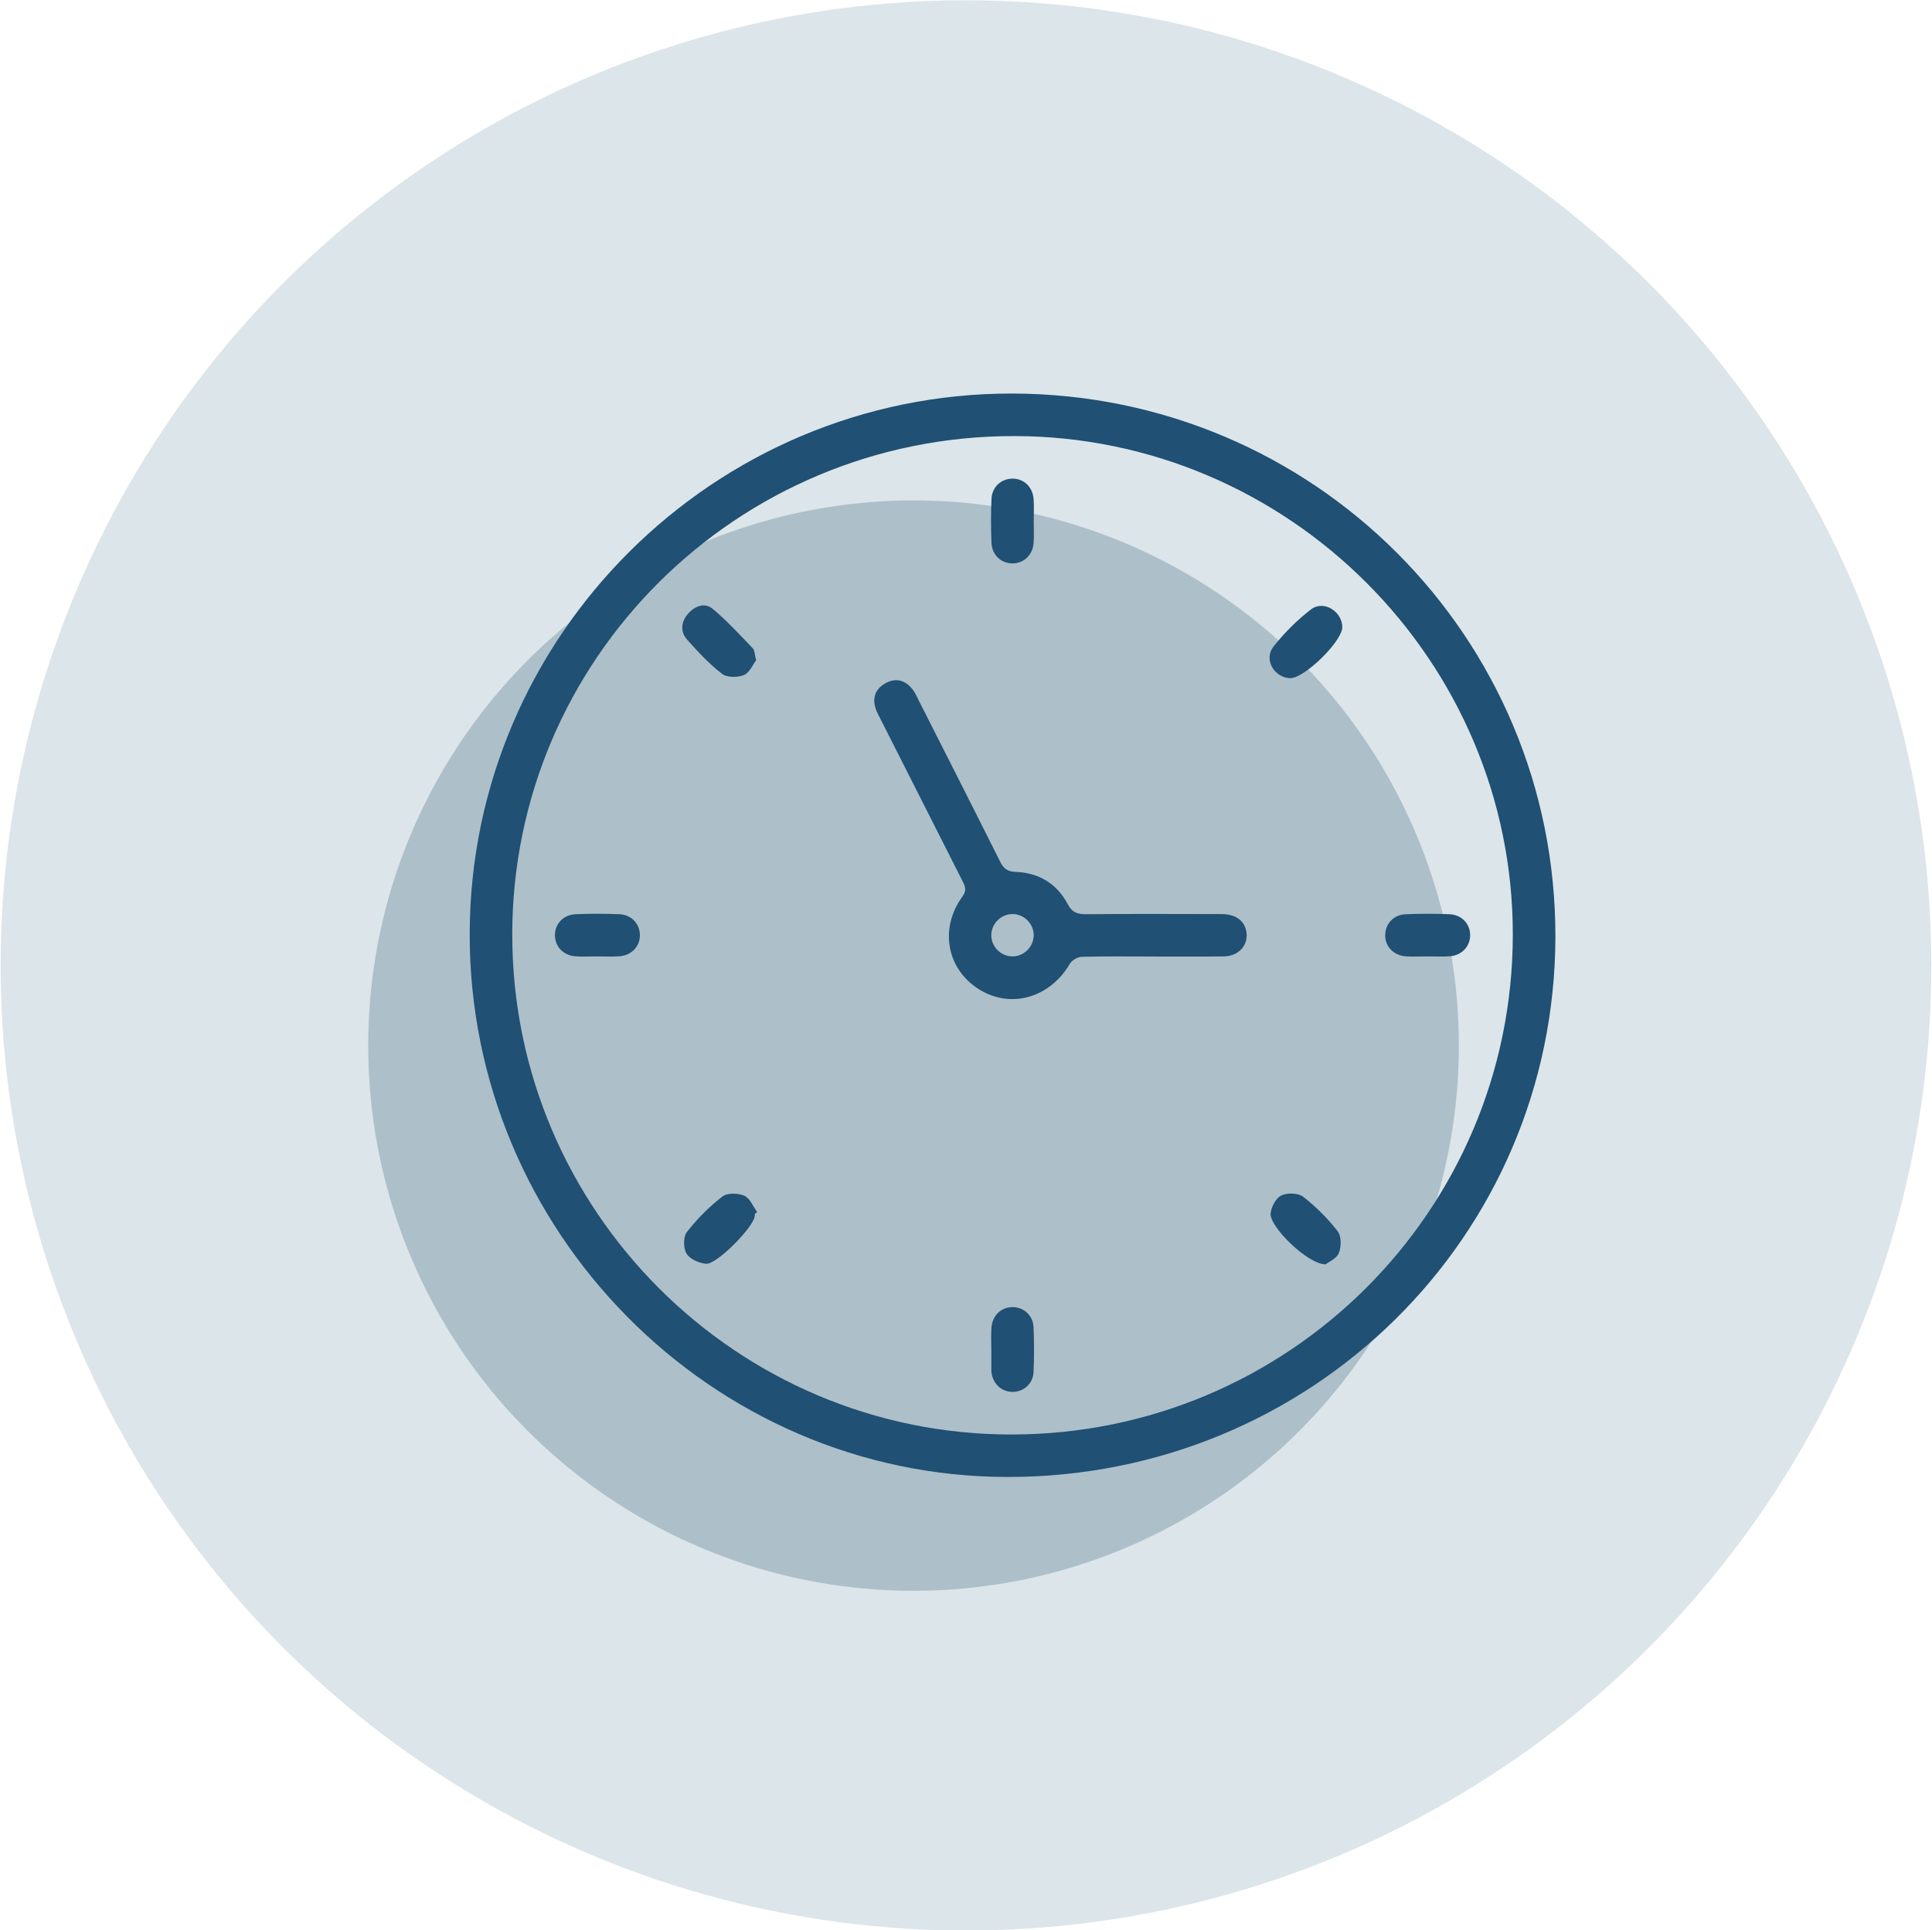
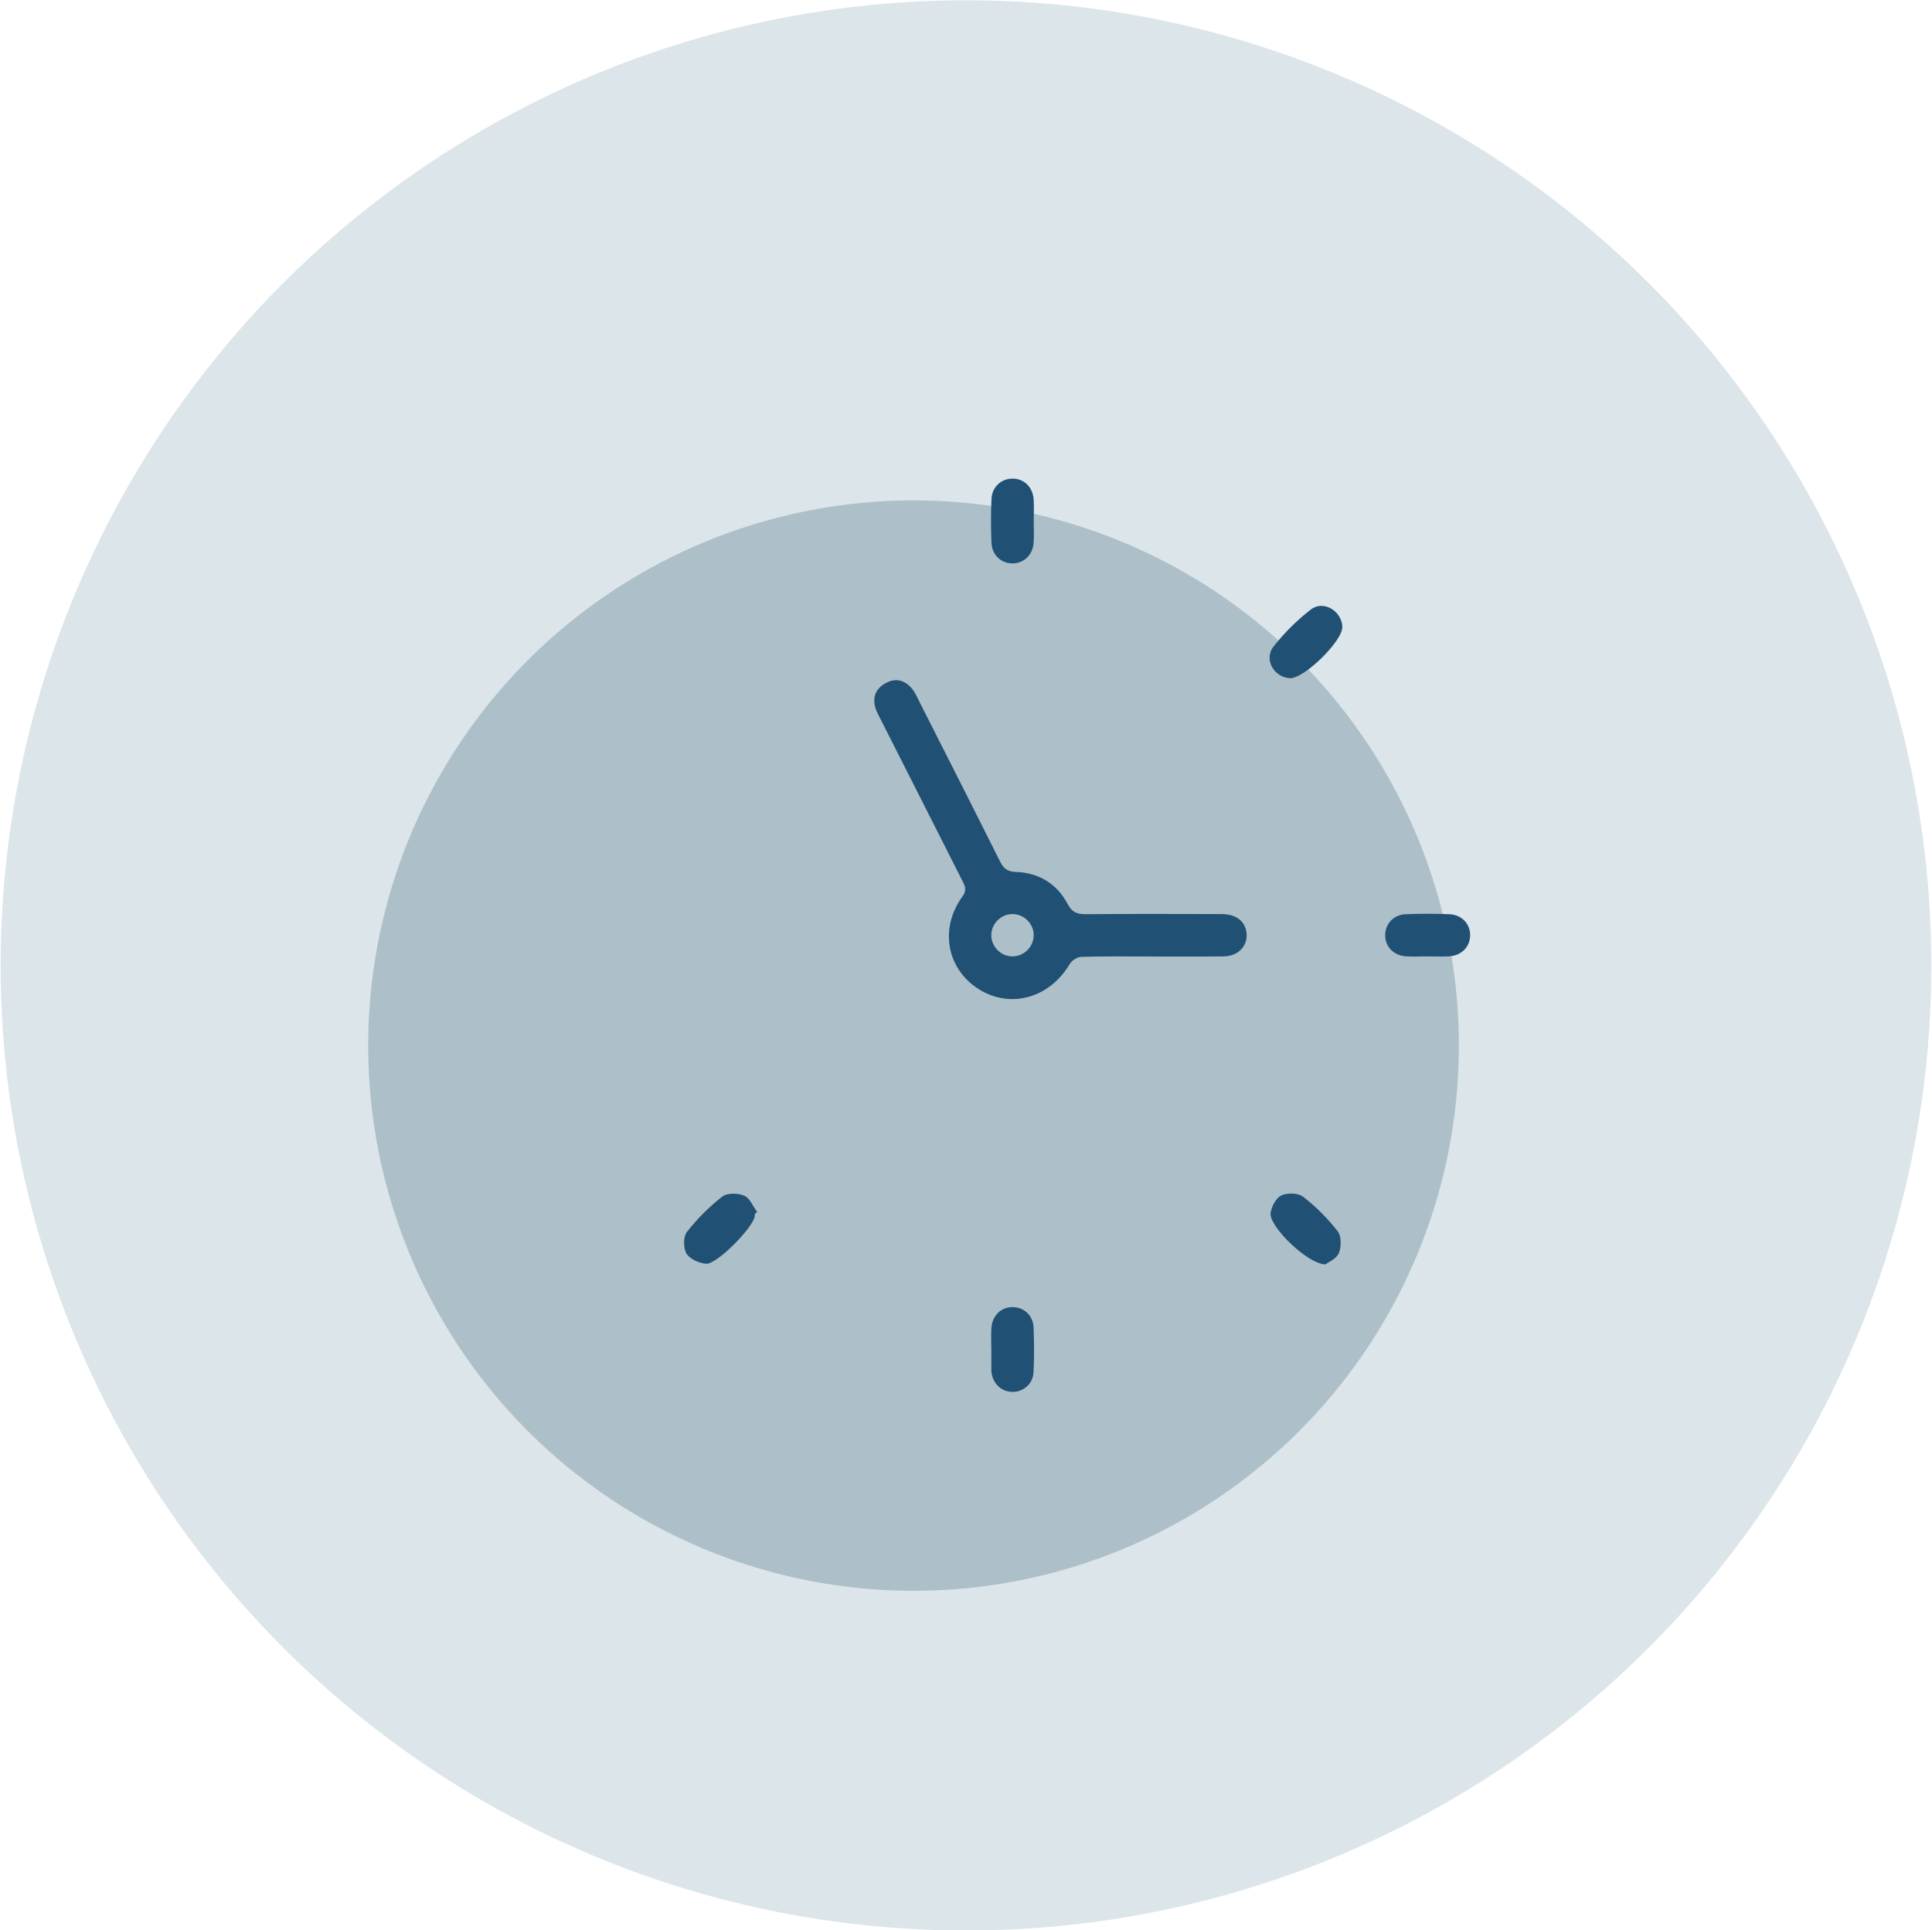
<svg xmlns="http://www.w3.org/2000/svg" id="Calque_1" data-name="Calque 1" viewBox="0 0 600.41 600">
  <defs>
    <style>
      .cls-1 {
        fill: #205073;
      }

      .cls-1, .cls-2, .cls-3 {
        stroke-width: 0px;
      }

      .cls-2 {
        fill: #dce5e9;
      }

      .cls-3 {
        fill: #adbfc9;
      }
    </style>
  </defs>
  <circle class="cls-2" cx="300.2" cy="300.09" r="300" />
  <circle class="cls-3" cx="283.9" cy="325.02" r="169.47" />
  <g id="_1FHCkR" data-name="1FHCkR">
    <g>
-       <path class="cls-1" d="M483.37,291.26c-.2,93.28-75.93,167.93-170.29,167.85-91.92-.08-167.34-76.34-167.11-168.96.23-92.58,76.03-168.01,168.65-167.82,93.58.19,168.95,75.64,168.75,168.93ZM159.2,290.58c.01,85.67,69.71,155.41,155.21,155.33,86.03-.09,155.61-69.46,155.73-155.28.12-85.2-69.69-155.04-155.04-155.08-86.11-.04-155.92,69.37-155.91,155.04Z" />
      <path class="cls-1" d="M358.03,297.32c-7.3,0-14.61-.1-21.9.1-1.27.04-3.03,1.09-3.67,2.19-6.22,10.62-18.45,14.09-28.31,7.85-9.93-6.28-12.27-18.84-5.07-28.75,1.53-2.11.77-3.41-.1-5.12-8.45-16.66-16.88-33.34-25.31-50.01-.56-1.1-1.19-2.19-1.56-3.36-1.1-3.52.06-6.27,3.29-7.96,3.14-1.64,5.93-.76,8.08,1.89.94,1.15,1.54,2.59,2.22,3.94,8.38,16.54,16.78,33.08,25.07,49.67,1.09,2.19,2.25,3.18,4.9,3.27,7.12.25,12.76,3.64,16.08,9.91,1.44,2.71,3.03,3.25,5.74,3.23,14.05-.11,28.11-.07,42.16-.03,4.51.01,7.28,2.18,7.73,5.82.49,3.97-2.52,7.26-7.03,7.33-7.44.11-14.88.03-22.32.04ZM321.25,290.74c.02-3.53-2.9-6.53-6.46-6.61-3.54-.08-6.59,2.81-6.72,6.35-.14,3.7,2.95,6.86,6.65,6.81,3.55-.05,6.5-3,6.52-6.55Z" />
      <path class="cls-1" d="M321.25,162.22c0,2.2.13,4.41-.04,6.6-.28,3.67-2.99,6.23-6.41,6.31-3.6.08-6.53-2.56-6.68-6.44-.18-4.53-.19-9.08.01-13.61.16-3.68,2.95-6.22,6.39-6.3,3.6-.08,6.44,2.55,6.7,6.43.16,2.33.03,4.67.03,7.01Z" />
-       <path class="cls-1" d="M185.4,297.29c-2.2,0-4.42.13-6.61-.03-3.69-.28-6.24-2.96-6.33-6.39-.09-3.6,2.54-6.53,6.43-6.69,4.54-.19,9.1-.19,13.64,0,3.69.16,6.25,2.94,6.33,6.37.09,3.58-2.56,6.44-6.43,6.71-2.33.16-4.68.03-7.02.03Z" />
      <path class="cls-1" d="M443.53,297.29c-2.2,0-4.42.13-6.61-.02-3.89-.27-6.52-3.1-6.44-6.7.08-3.44,2.62-6.22,6.31-6.38,4.54-.2,9.1-.19,13.64-.01,3.89.16,6.53,3.08,6.45,6.67-.08,3.42-2.64,6.13-6.32,6.4-2.33.17-4.68.03-7.02.04Z" />
-       <path class="cls-1" d="M308.07,419.44c0-2.2-.11-4.41.03-6.6.25-3.91,3-6.55,6.61-6.53,3.45.03,6.31,2.54,6.48,6.21.21,4.67.22,9.36,0,14.02-.18,3.64-3.13,6.15-6.56,6.12-3.45-.03-6.11-2.56-6.52-6.21-.03-.27-.03-.55-.03-.82,0-2.06,0-4.13,0-6.19Z" />
-       <path class="cls-1" d="M235,205.22c-1.03,1.34-2.04,3.89-3.79,4.61-1.96.8-5.28.81-6.81-.37-3.99-3.08-7.51-6.85-10.87-10.64-2.15-2.43-1.91-5.42.2-7.93,2.07-2.45,5.18-3.74,7.68-1.68,4.52,3.71,8.48,8.12,12.56,12.34.58.6.53,1.79,1.02,3.68Z" />
+       <path class="cls-1" d="M308.07,419.44c0-2.2-.11-4.41.03-6.6.25-3.91,3-6.55,6.61-6.53,3.45.03,6.31,2.54,6.48,6.21.21,4.67.22,9.36,0,14.02-.18,3.64-3.13,6.15-6.56,6.12-3.45-.03-6.11-2.56-6.52-6.21-.03-.27-.03-.55-.03-.82,0-2.06,0-4.13,0-6.19" />
      <path class="cls-1" d="M234.61,377.28c-.02.27-.03.55-.07.82-.46,3.42-11.76,14.99-15.1,14.73-2.17-.17-5.05-1.44-6.08-3.14-1.02-1.69-1.05-5.25.11-6.73,3.18-4.09,6.94-7.85,11.03-11.03,1.5-1.17,4.86-1.08,6.81-.25,1.74.75,2.7,3.32,4,5.09-.23.17-.47.35-.7.52Z" />
      <path class="cls-1" d="M417.15,194.91c.07,4.37-11.88,16.07-16.24,15.9-4.99-.2-8.26-5.89-5.14-9.83,3.37-4.27,7.34-8.24,11.65-11.55,3.89-2.99,9.65.56,9.73,5.48Z" />
      <path class="cls-1" d="M411.92,393.02c-5.54-.03-17.56-11.82-17.05-15.91.25-2.02,1.68-4.73,3.33-5.51,1.85-.88,5.25-.79,6.79.41,3.98,3.09,7.65,6.76,10.73,10.74,1.18,1.52,1.15,4.83.35,6.77-.74,1.78-3.27,2.81-4.15,3.5Z" />
    </g>
  </g>
</svg>